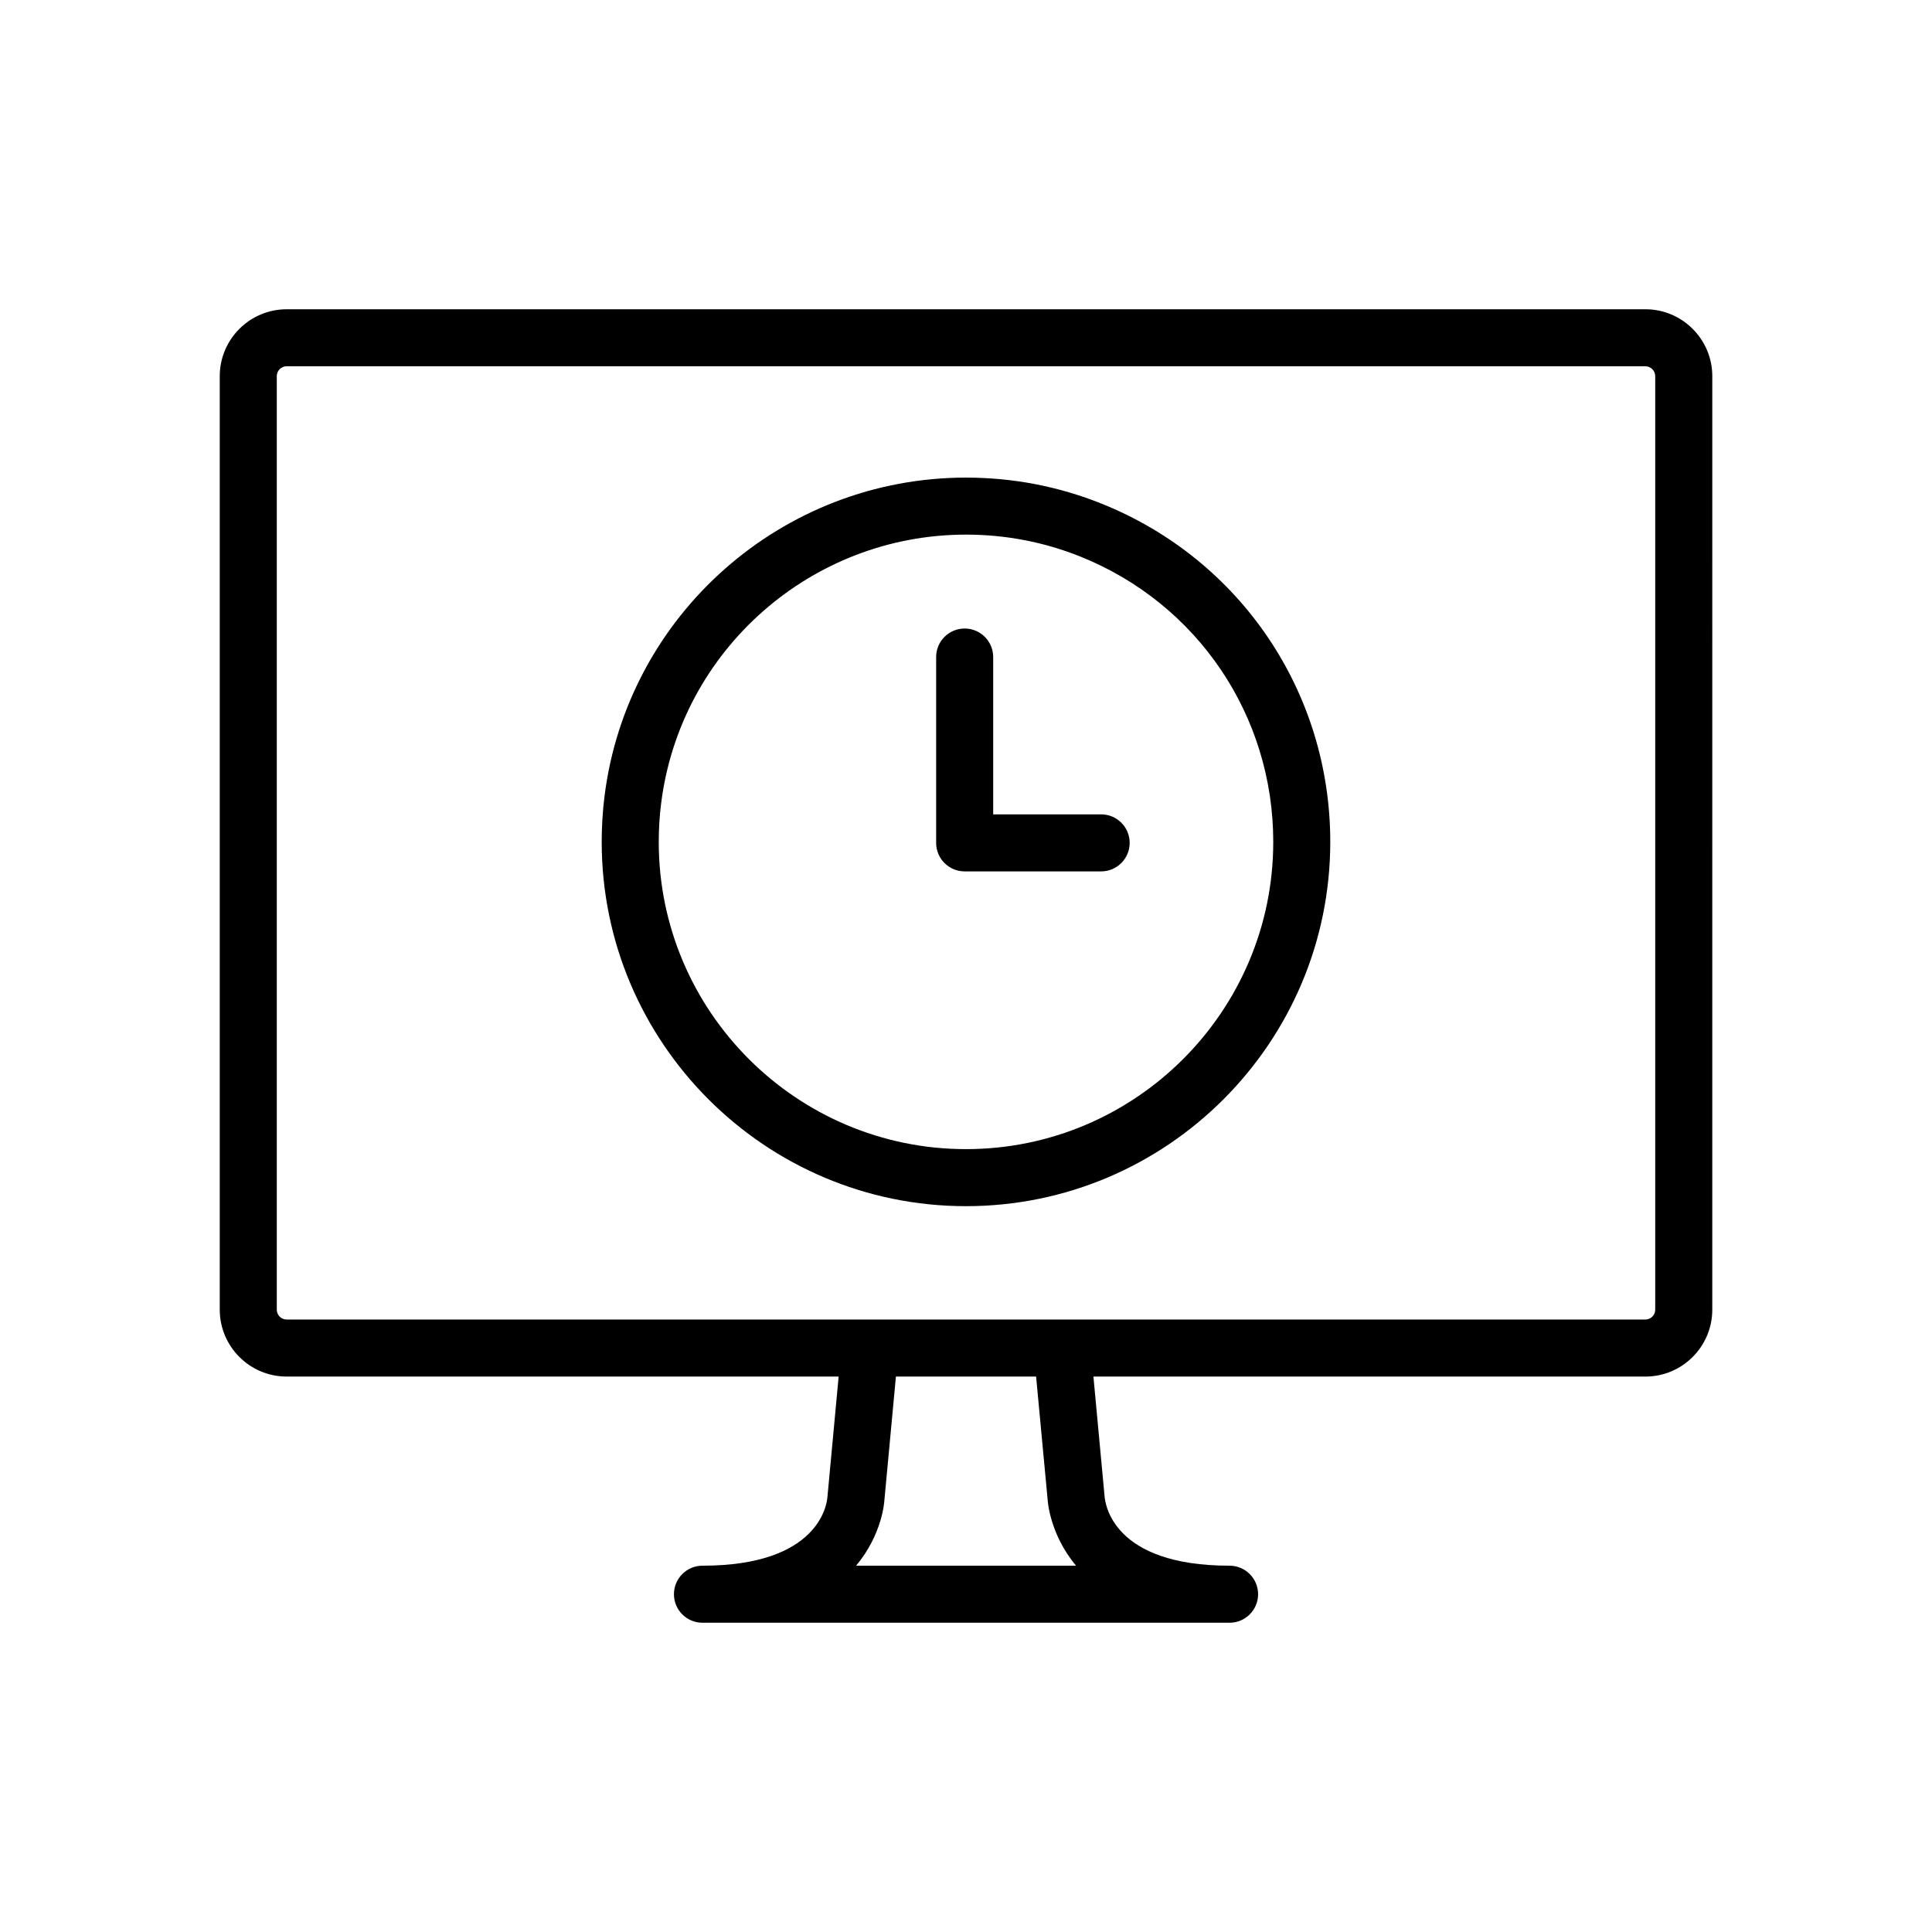
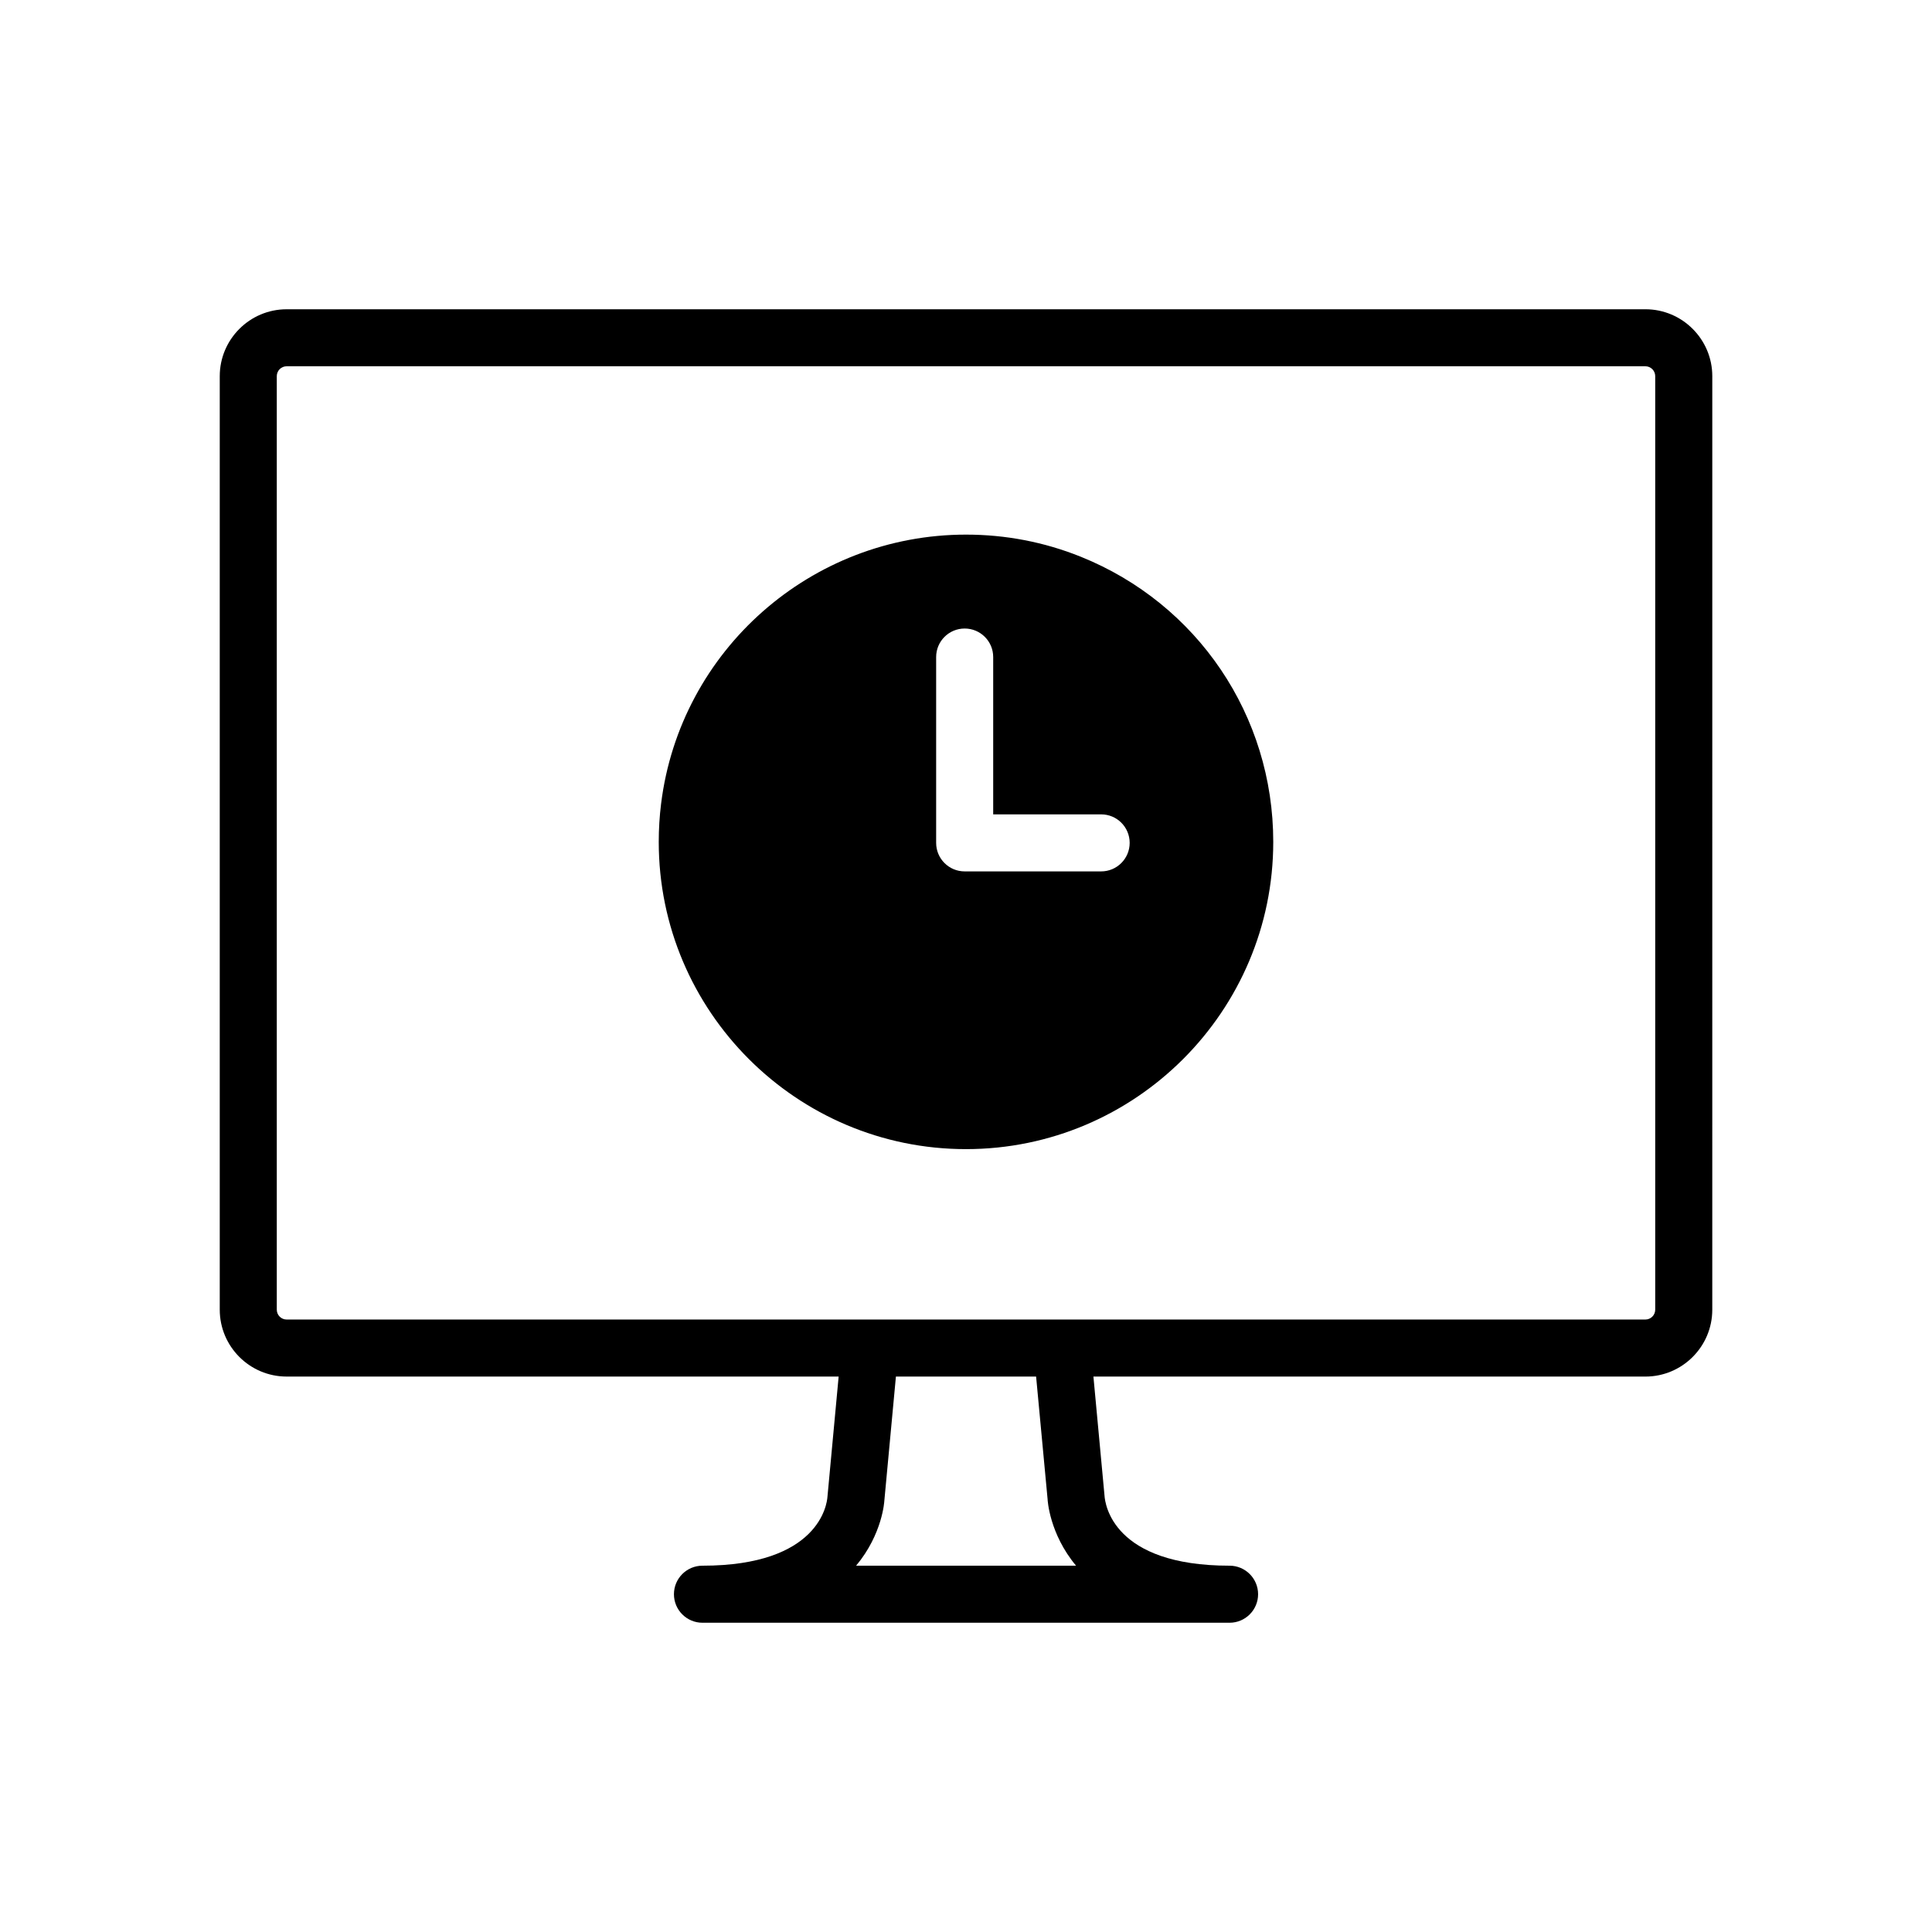
<svg xmlns="http://www.w3.org/2000/svg" fill="#000000" width="800px" height="800px" version="1.1" viewBox="144 144 512 512">
-   <path d="m580.04 225.96h-360.08c-9.77 0-17.723 7.957-17.723 17.73v247.39c0 9.77 7.949 17.723 17.723 17.723l146.29 0.004-2.969 31.883c-0.133 1.867-2.168 18.234-33.121 18.234-4.176 0-7.559 3.387-7.559 7.559s3.379 7.559 7.559 7.559h139.69c4.172 0 7.559-3.387 7.559-7.559s-3.387-7.559-7.559-7.559c-30.961 0-32.996-16.363-33.141-18.559l-2.941-31.559h146.28c9.77 0 17.723-7.949 17.723-17.723l0.004-247.4c0-9.773-7.953-17.727-17.727-17.727zm-209.16 332.96c7.019-8.395 7.477-17.148 7.473-17.148l3.074-32.965h37.152l3.047 32.512c0 0.176 0.453 9.113 7.535 17.602zm211.77-67.84c0 1.438-1.168 2.609-2.609 2.609h-360.08c-1.438 0-2.609-1.168-2.609-2.609v-247.4c0-1.441 1.168-2.613 2.609-2.613h360.08c1.438 0 2.609 1.168 2.609 2.613zm-146.63-213.57c-11.453-4.609-23.578-6.941-36.023-6.941-48.648 0-89.836 36.352-95.805 84.543-0.488 3.918-0.734 7.957-0.734 11.996 0 53.234 43.309 96.539 96.539 96.539 53.234 0 96.539-43.309 96.539-96.539 0.004-39.633-23.75-74.805-60.516-89.598zm-36.02 171.02c-44.898 0-81.426-36.527-81.426-81.426 0-3.414 0.211-6.82 0.625-10.125 5.039-40.648 39.777-71.301 80.805-71.301 10.504 0 20.73 1.969 30.383 5.848 31.004 12.48 51.039 42.145 51.039 75.578 0 44.902-36.527 81.426-81.426 81.426zm35.824-88.715h-28.617v-41.691c0-4.176-3.379-7.559-7.559-7.559-4.176 0-7.559 3.379-7.559 7.559v49.246c0 4.176 3.379 7.559 7.559 7.559h36.168c4.172 0 7.559-3.379 7.559-7.559 0-4.172-3.379-7.555-7.551-7.555z" />
+   <path d="m580.04 225.96h-360.08c-9.77 0-17.723 7.957-17.723 17.73v247.39c0 9.77 7.949 17.723 17.723 17.723l146.29 0.004-2.969 31.883c-0.133 1.867-2.168 18.234-33.121 18.234-4.176 0-7.559 3.387-7.559 7.559s3.379 7.559 7.559 7.559h139.69c4.172 0 7.559-3.387 7.559-7.559s-3.387-7.559-7.559-7.559c-30.961 0-32.996-16.363-33.141-18.559l-2.941-31.559h146.28c9.77 0 17.723-7.949 17.723-17.723l0.004-247.4c0-9.773-7.953-17.727-17.727-17.727zm-209.16 332.96c7.019-8.395 7.477-17.148 7.473-17.148l3.074-32.965h37.152l3.047 32.512c0 0.176 0.453 9.113 7.535 17.602zm211.77-67.84c0 1.438-1.168 2.609-2.609 2.609h-360.08c-1.438 0-2.609-1.168-2.609-2.609v-247.4c0-1.441 1.168-2.613 2.609-2.613h360.08c1.438 0 2.609 1.168 2.609 2.613zm-146.63-213.57zm-36.02 171.02c-44.898 0-81.426-36.527-81.426-81.426 0-3.414 0.211-6.82 0.625-10.125 5.039-40.648 39.777-71.301 80.805-71.301 10.504 0 20.73 1.969 30.383 5.848 31.004 12.48 51.039 42.145 51.039 75.578 0 44.902-36.527 81.426-81.426 81.426zm35.824-88.715h-28.617v-41.691c0-4.176-3.379-7.559-7.559-7.559-4.176 0-7.559 3.379-7.559 7.559v49.246c0 4.176 3.379 7.559 7.559 7.559h36.168c4.172 0 7.559-3.379 7.559-7.559 0-4.172-3.379-7.555-7.551-7.555z" />
</svg>